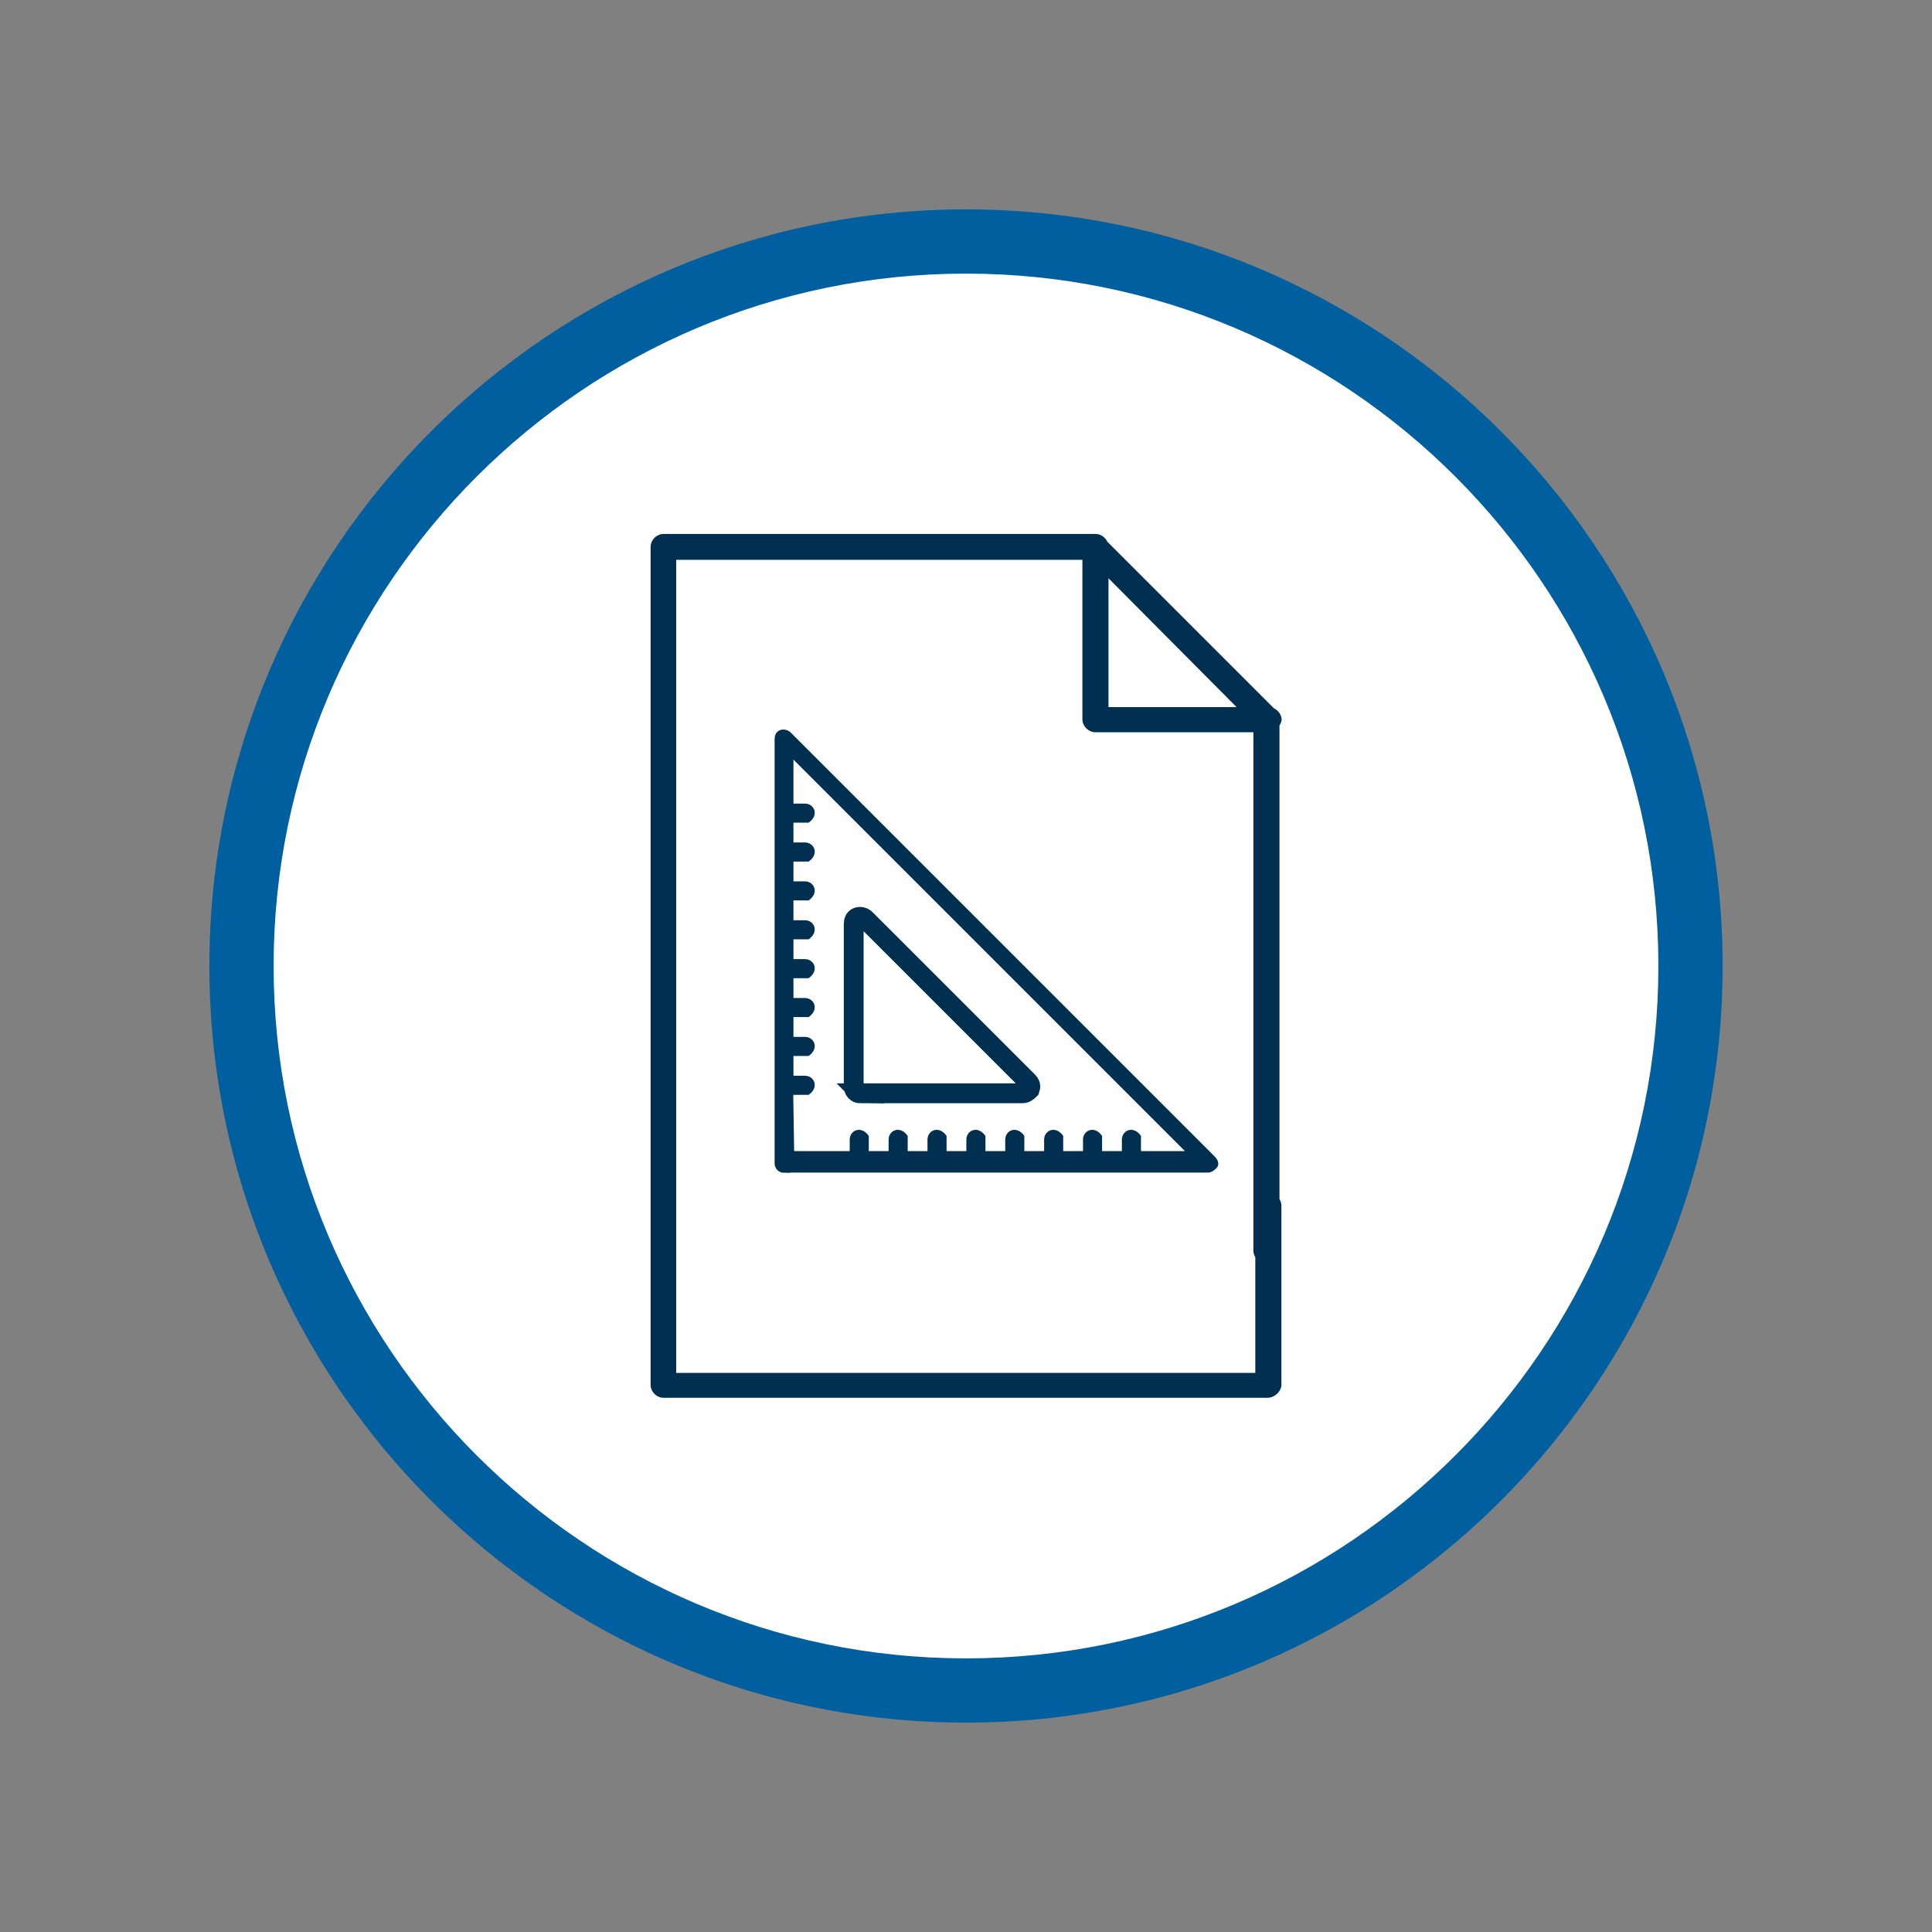
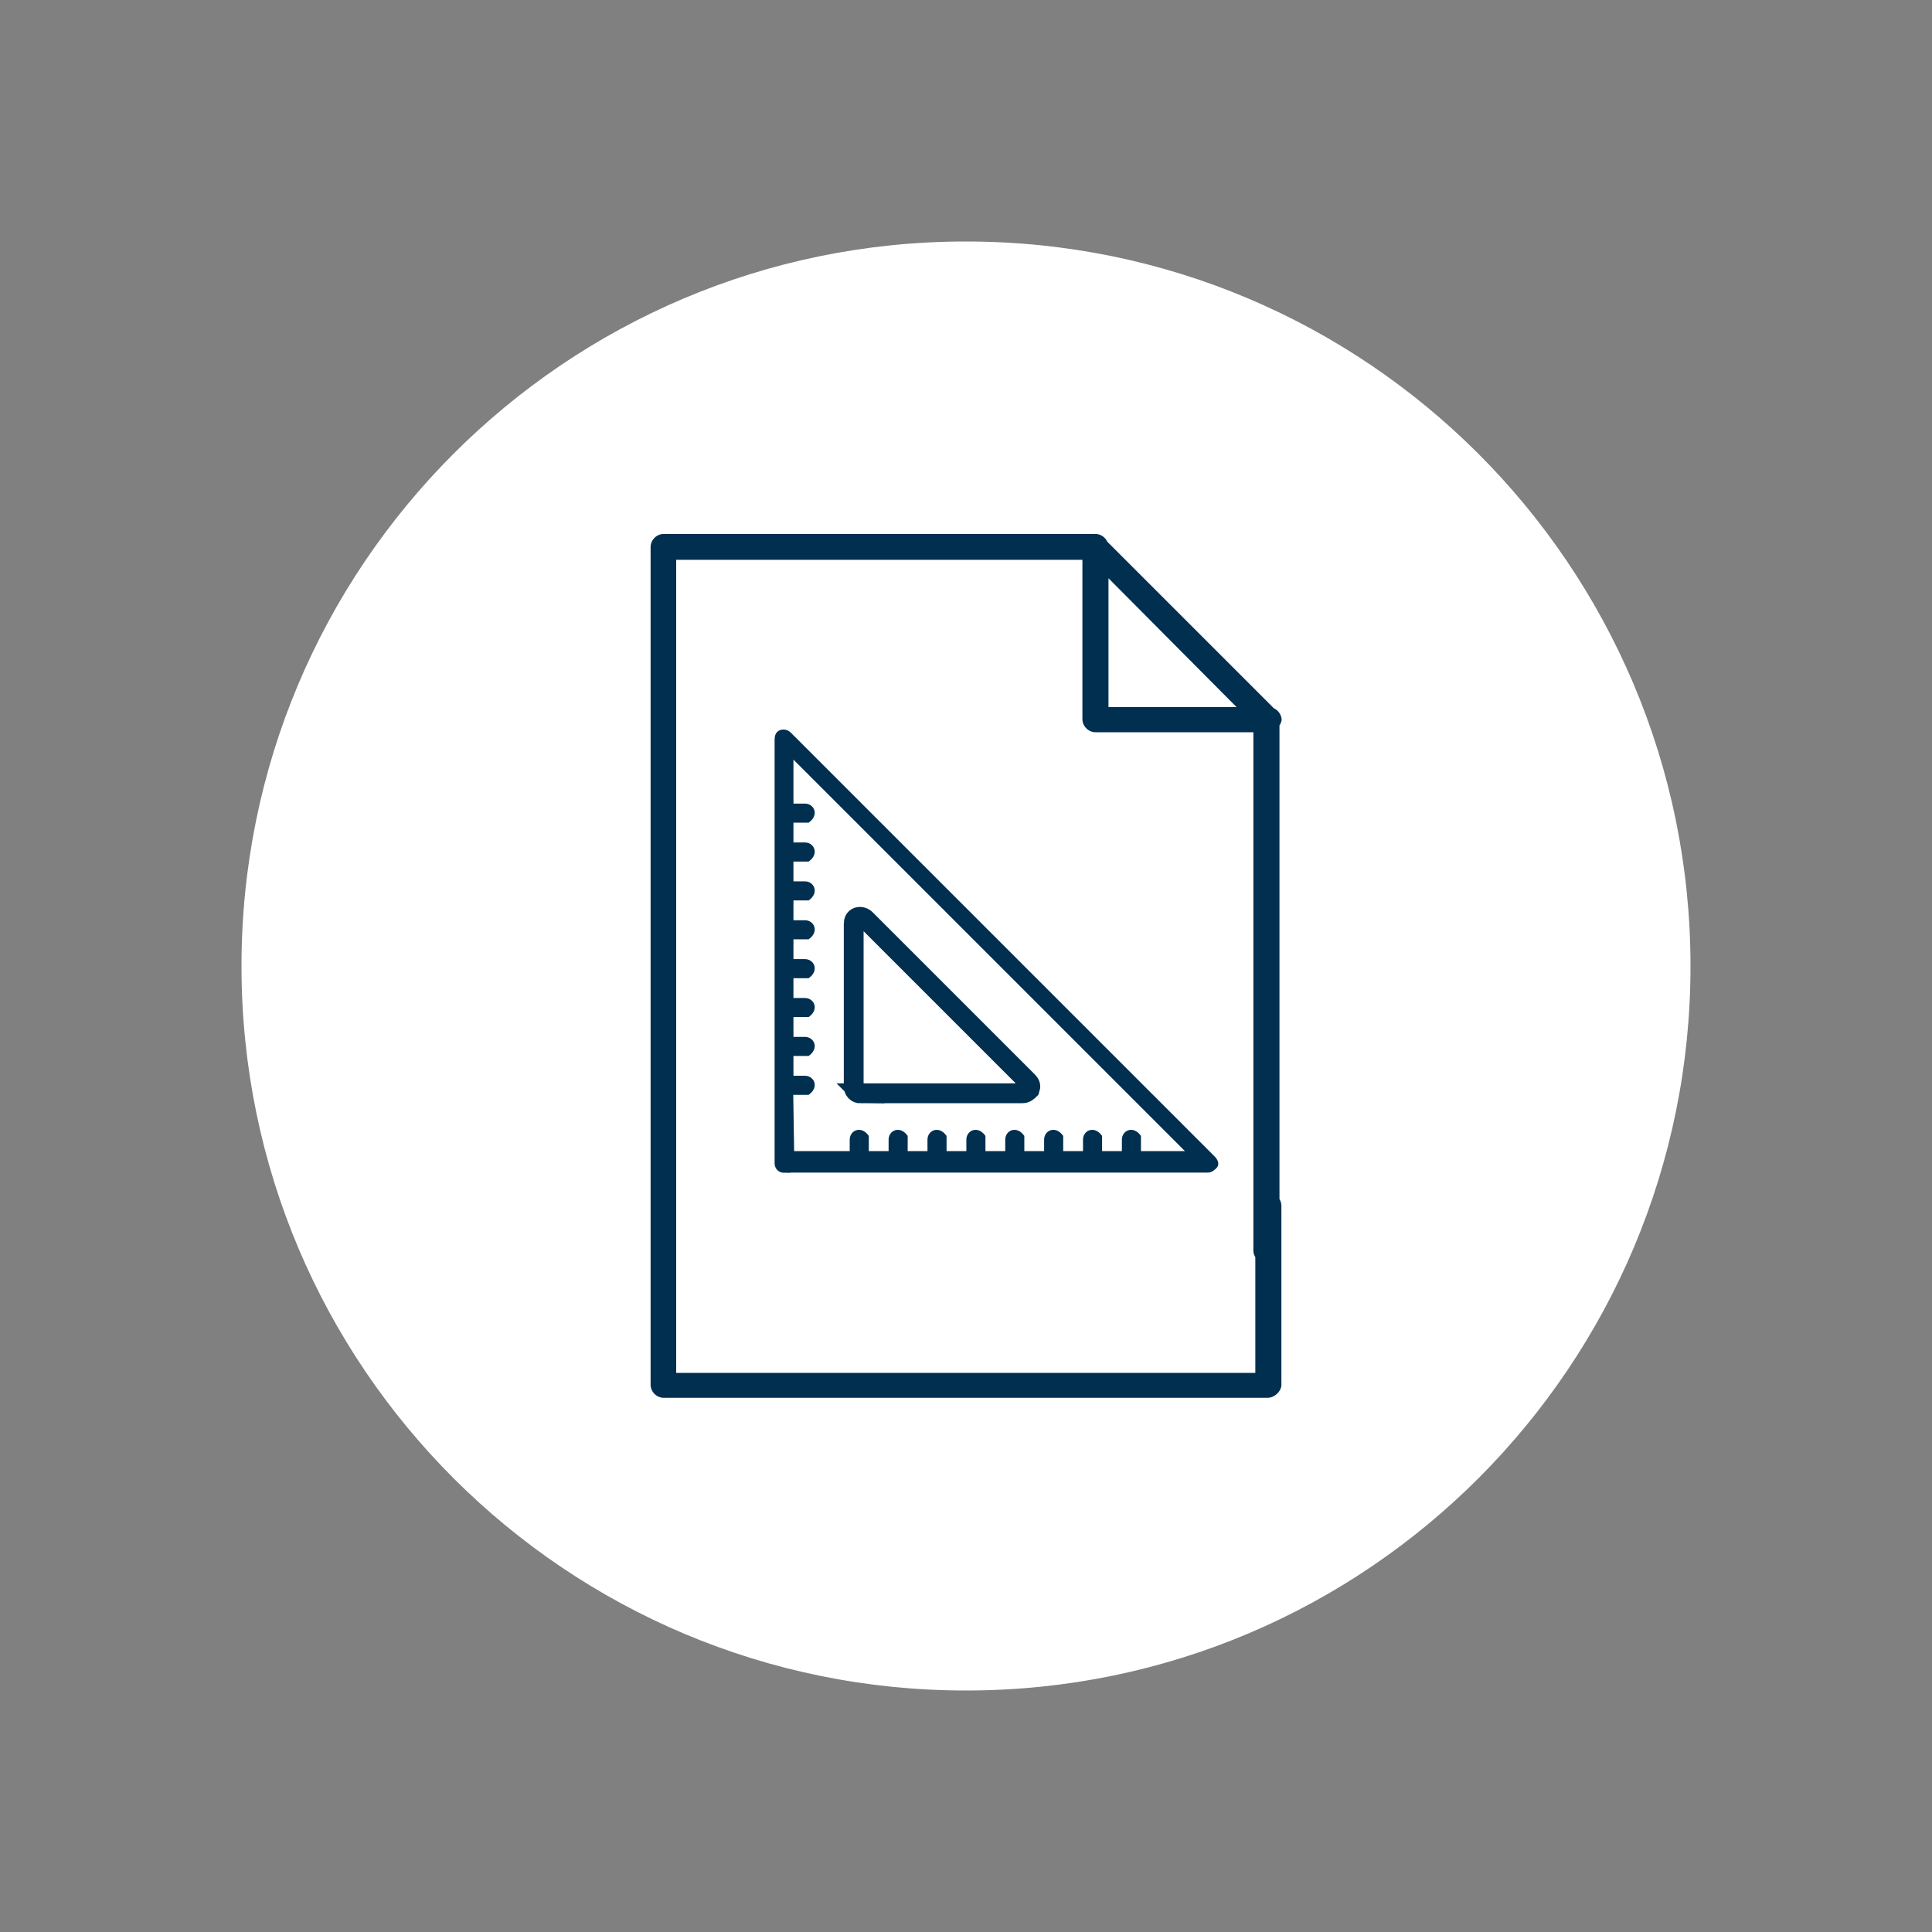
<svg xmlns="http://www.w3.org/2000/svg" id="Icons" viewBox="0 0 80 80">
  <rect x="0" y="0" width="80" height="80" fill="#808080" stroke="none" />
  <defs>
    <style>
      .cls-1, .cls-2 {
        fill: #002f50;
      }

      .cls-3 {
        fill: none;
        stroke-width: .82px;
      }

      .cls-3, .cls-2 {
        stroke: #002f50;
        stroke-miterlimit: 10;
      }

      .cls-4 {
        fill: #fff;
      }

      .cls-2 {
        stroke-width: .21px;
      }

      .cls-5 {
        fill: #005f9e;
      }
    </style>
  </defs>
  <g>
    <path class="cls-4" d="M40.03,70c16.57-.01,29.99-13.46,29.97-30.03s-13.46-29.99-30.03-29.97c-16.57.01-29.99,13.46-29.97,30.03.01,16.57,13.46,29.99,30.03,29.97" />
-     <path class="cls-5" d="M40,71.33c-17.27,0-31.33-14.05-31.33-31.33s14.05-31.33,31.33-31.33,31.33,14.05,31.33,31.33-14.05,31.33-31.33,31.33ZM40,11.33c-15.81,0-28.67,12.86-28.67,28.67s12.86,28.67,28.67,28.67,28.67-12.86,28.67-28.67-12.86-28.67-28.67-28.67Z" />
  </g>
  <g>
    <path class="cls-1" d="M52.49,57.88h-25.01c-.29,0-.54-.25-.54-.54V22.65c0-.29.25-.54.54-.54h17.84c.12,0,.29.04.37.16l7.13,7.13c.08.08.16.25.16.37v22.01c0,.29-.25.54-.54.54s-.54-.25-.54-.54v-21.8l-6.76-6.8h-17.14v33.67h23.98v-6.92c0-.29.25-.54.54-.54s.54.25.54.54v7.46c-.04.25-.29.49-.58.49ZM52.49,30.32h-7.13c-.29,0-.54-.25-.54-.54v-7.13c0-.29.25-.54.54-.54s.54.25.54.54v6.63h6.63c.29,0,.54.25.54.54-.04.25-.29.49-.58.49Z" />
    <path class="cls-2" d="M32.46,48.45h17.55c.12,0,.21-.08.29-.16.08-.08.04-.21-.08-.33l-17.55-17.55c-.08-.08-.21-.12-.33-.08-.12.04-.16.16-.16.29v17.55c0,.16.12.29.29.29ZM32.75,45.23h.7c.33-.25.16-.58-.12-.58h-.58v-1.03h.7c.33-.25.16-.58-.12-.58h-.58v-1.03h.7c.33-.25.16-.58-.12-.58h-.58v-1.03h.7c.33-.25.16-.58-.12-.58h-.58v-1.03h.7c.33-.25.16-.58-.12-.58h-.58v-1.03h.7c.33-.25.16-.58-.12-.58h-.58v-1.03h.7c.33-.25.16-.58-.12-.58h-.58v-1.03h.7c.33-.25.16-.58-.12-.58h-.58v-2.18l16.57,16.57h-2.18v-.7c-.25-.33-.58-.16-.58.12v.58h-1.03v-.7c-.25-.33-.58-.16-.58.12v.58h-1.03v-.7c-.25-.33-.58-.16-.58.12v.58h-1.03v-.7c-.25-.33-.58-.16-.58.12v.58h-1.03v-.7c-.25-.33-.58-.16-.58.12v.58h-1.03v-.7c-.25-.33-.58-.16-.58.12v.58h-1.03v-.7c-.25-.33-.58-.16-.58.12v.58h-1.03v-.7c-.25-.33-.58-.16-.58.12v.58h-2.51l-.04-2.55Z" />
    <path class="cls-3" d="M35.63,45.27h6.72c.12,0,.21-.08.29-.16.04-.12.04-.21-.08-.33l-6.72-6.72c-.08-.08-.21-.12-.33-.08-.12.04-.16.16-.16.29v6.72c0,.16.12.29.29.29Z" />
  </g>
</svg>